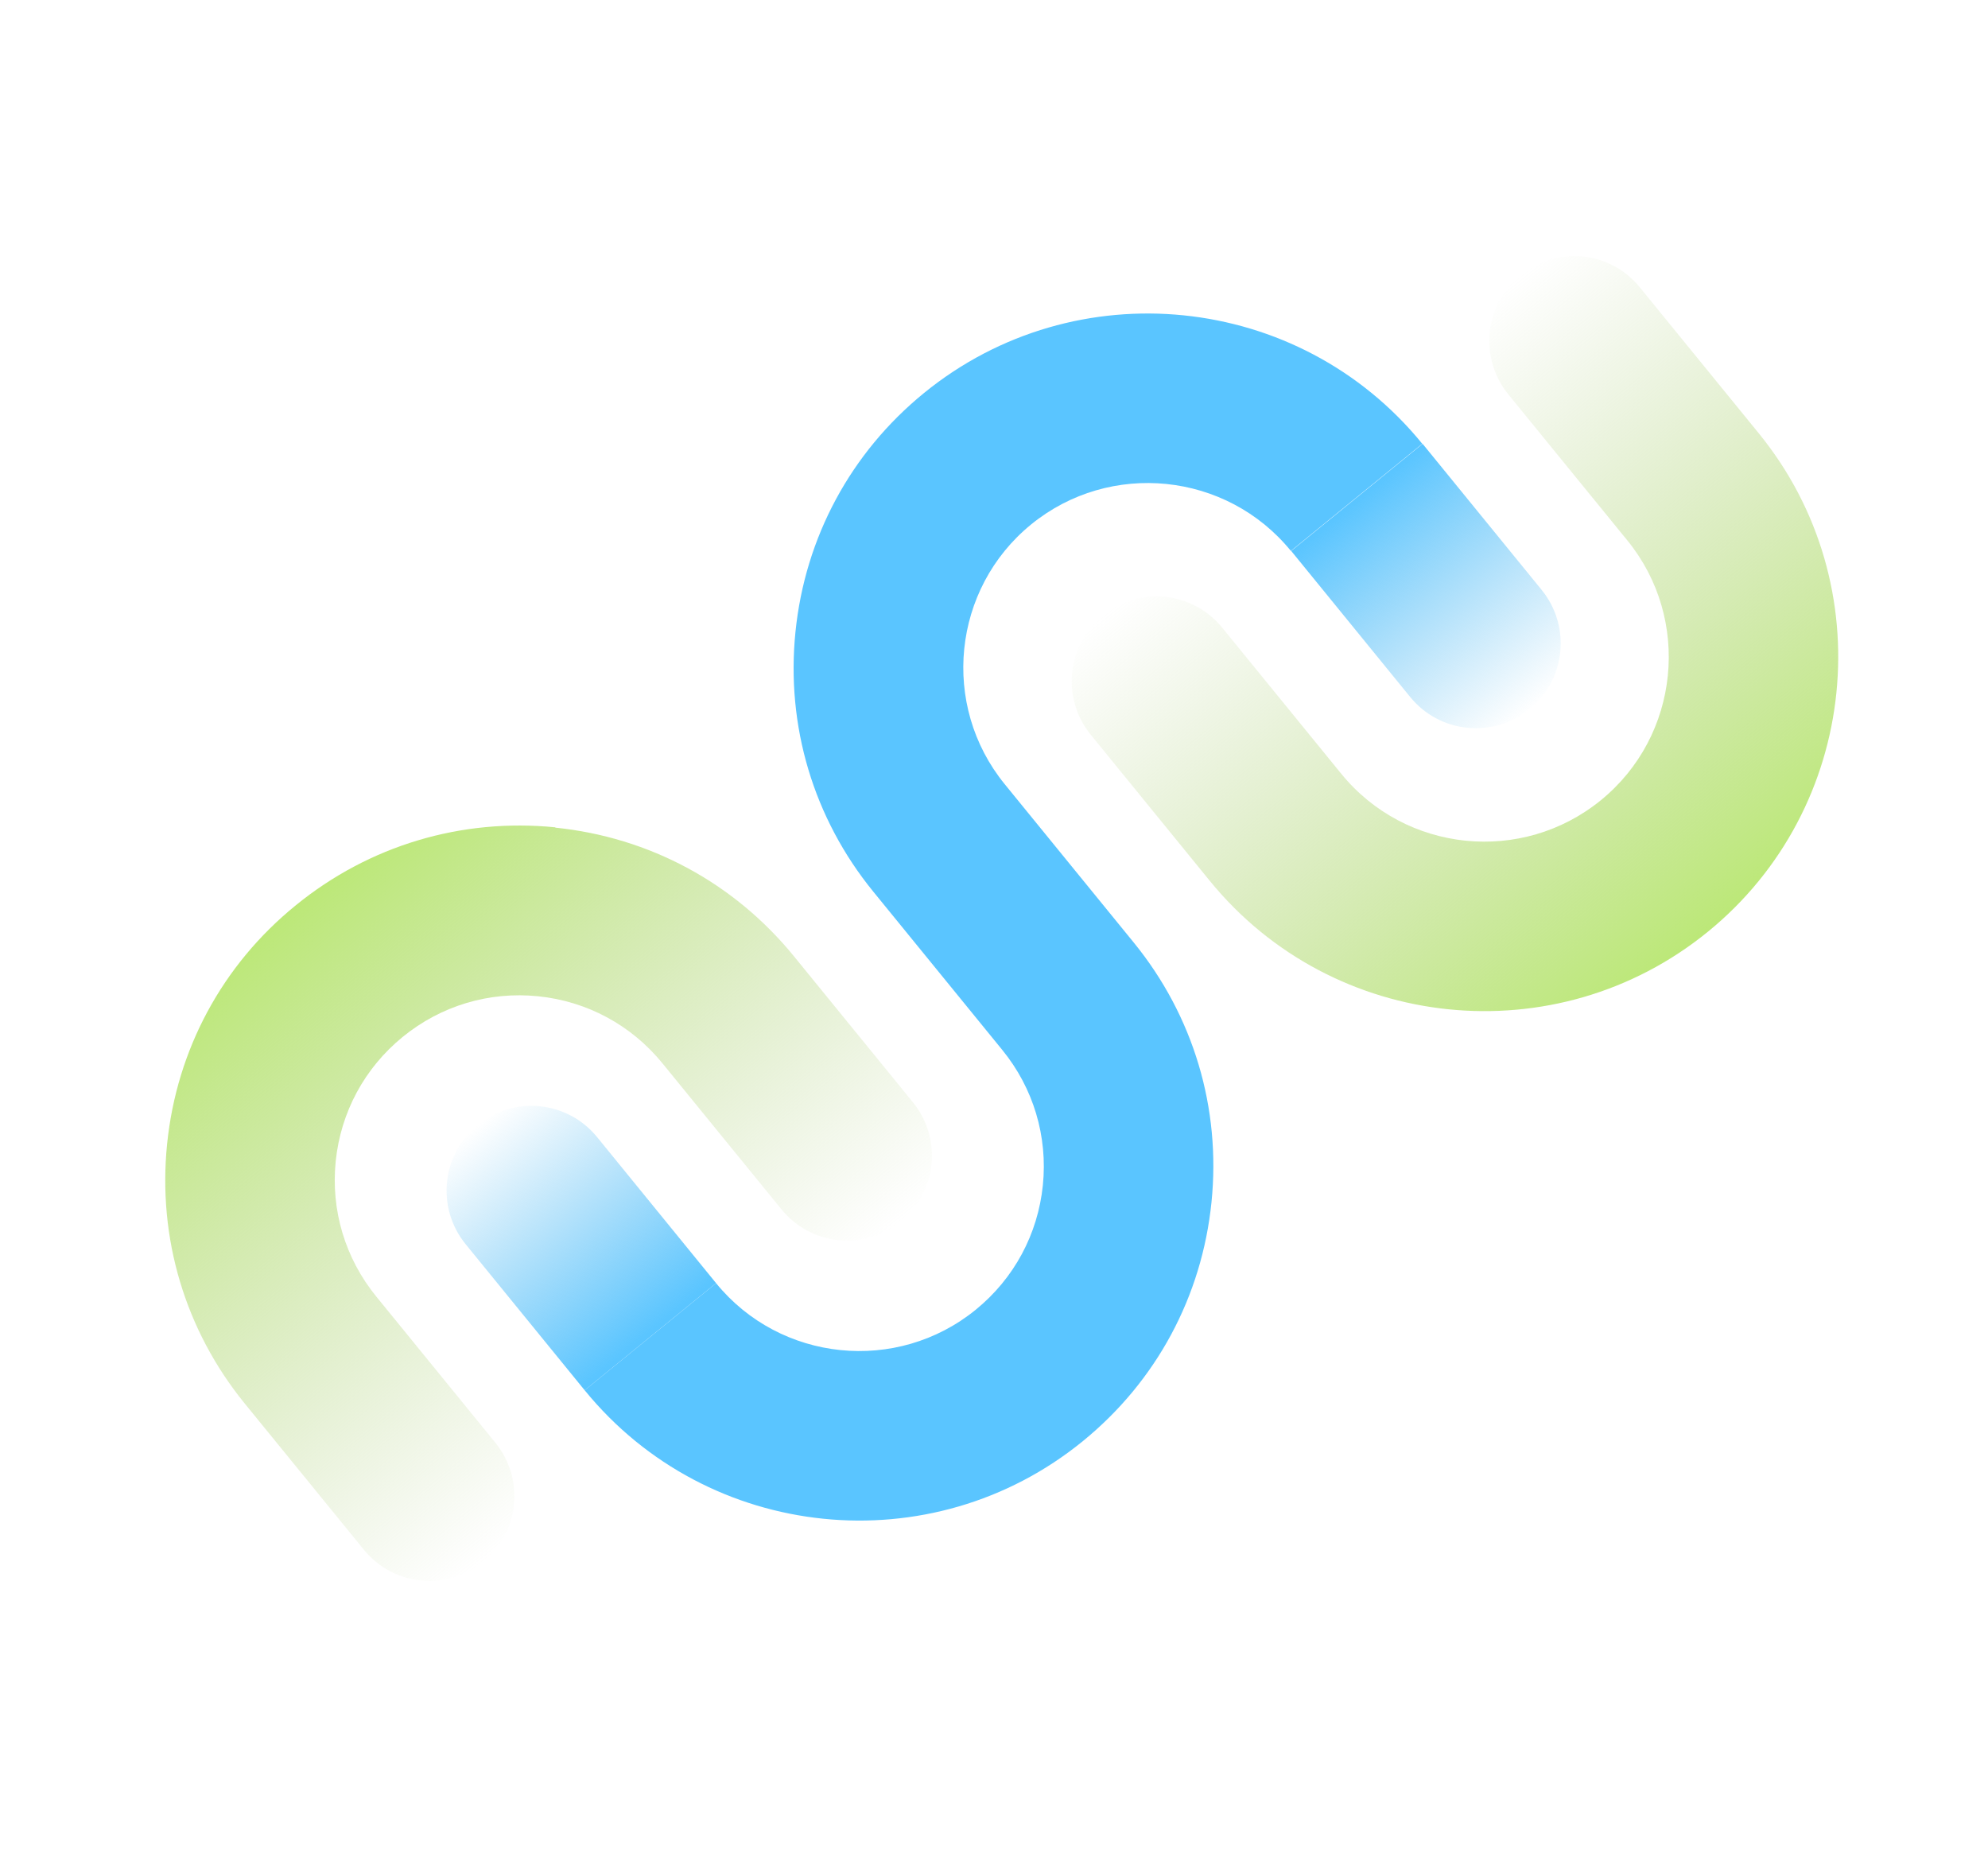
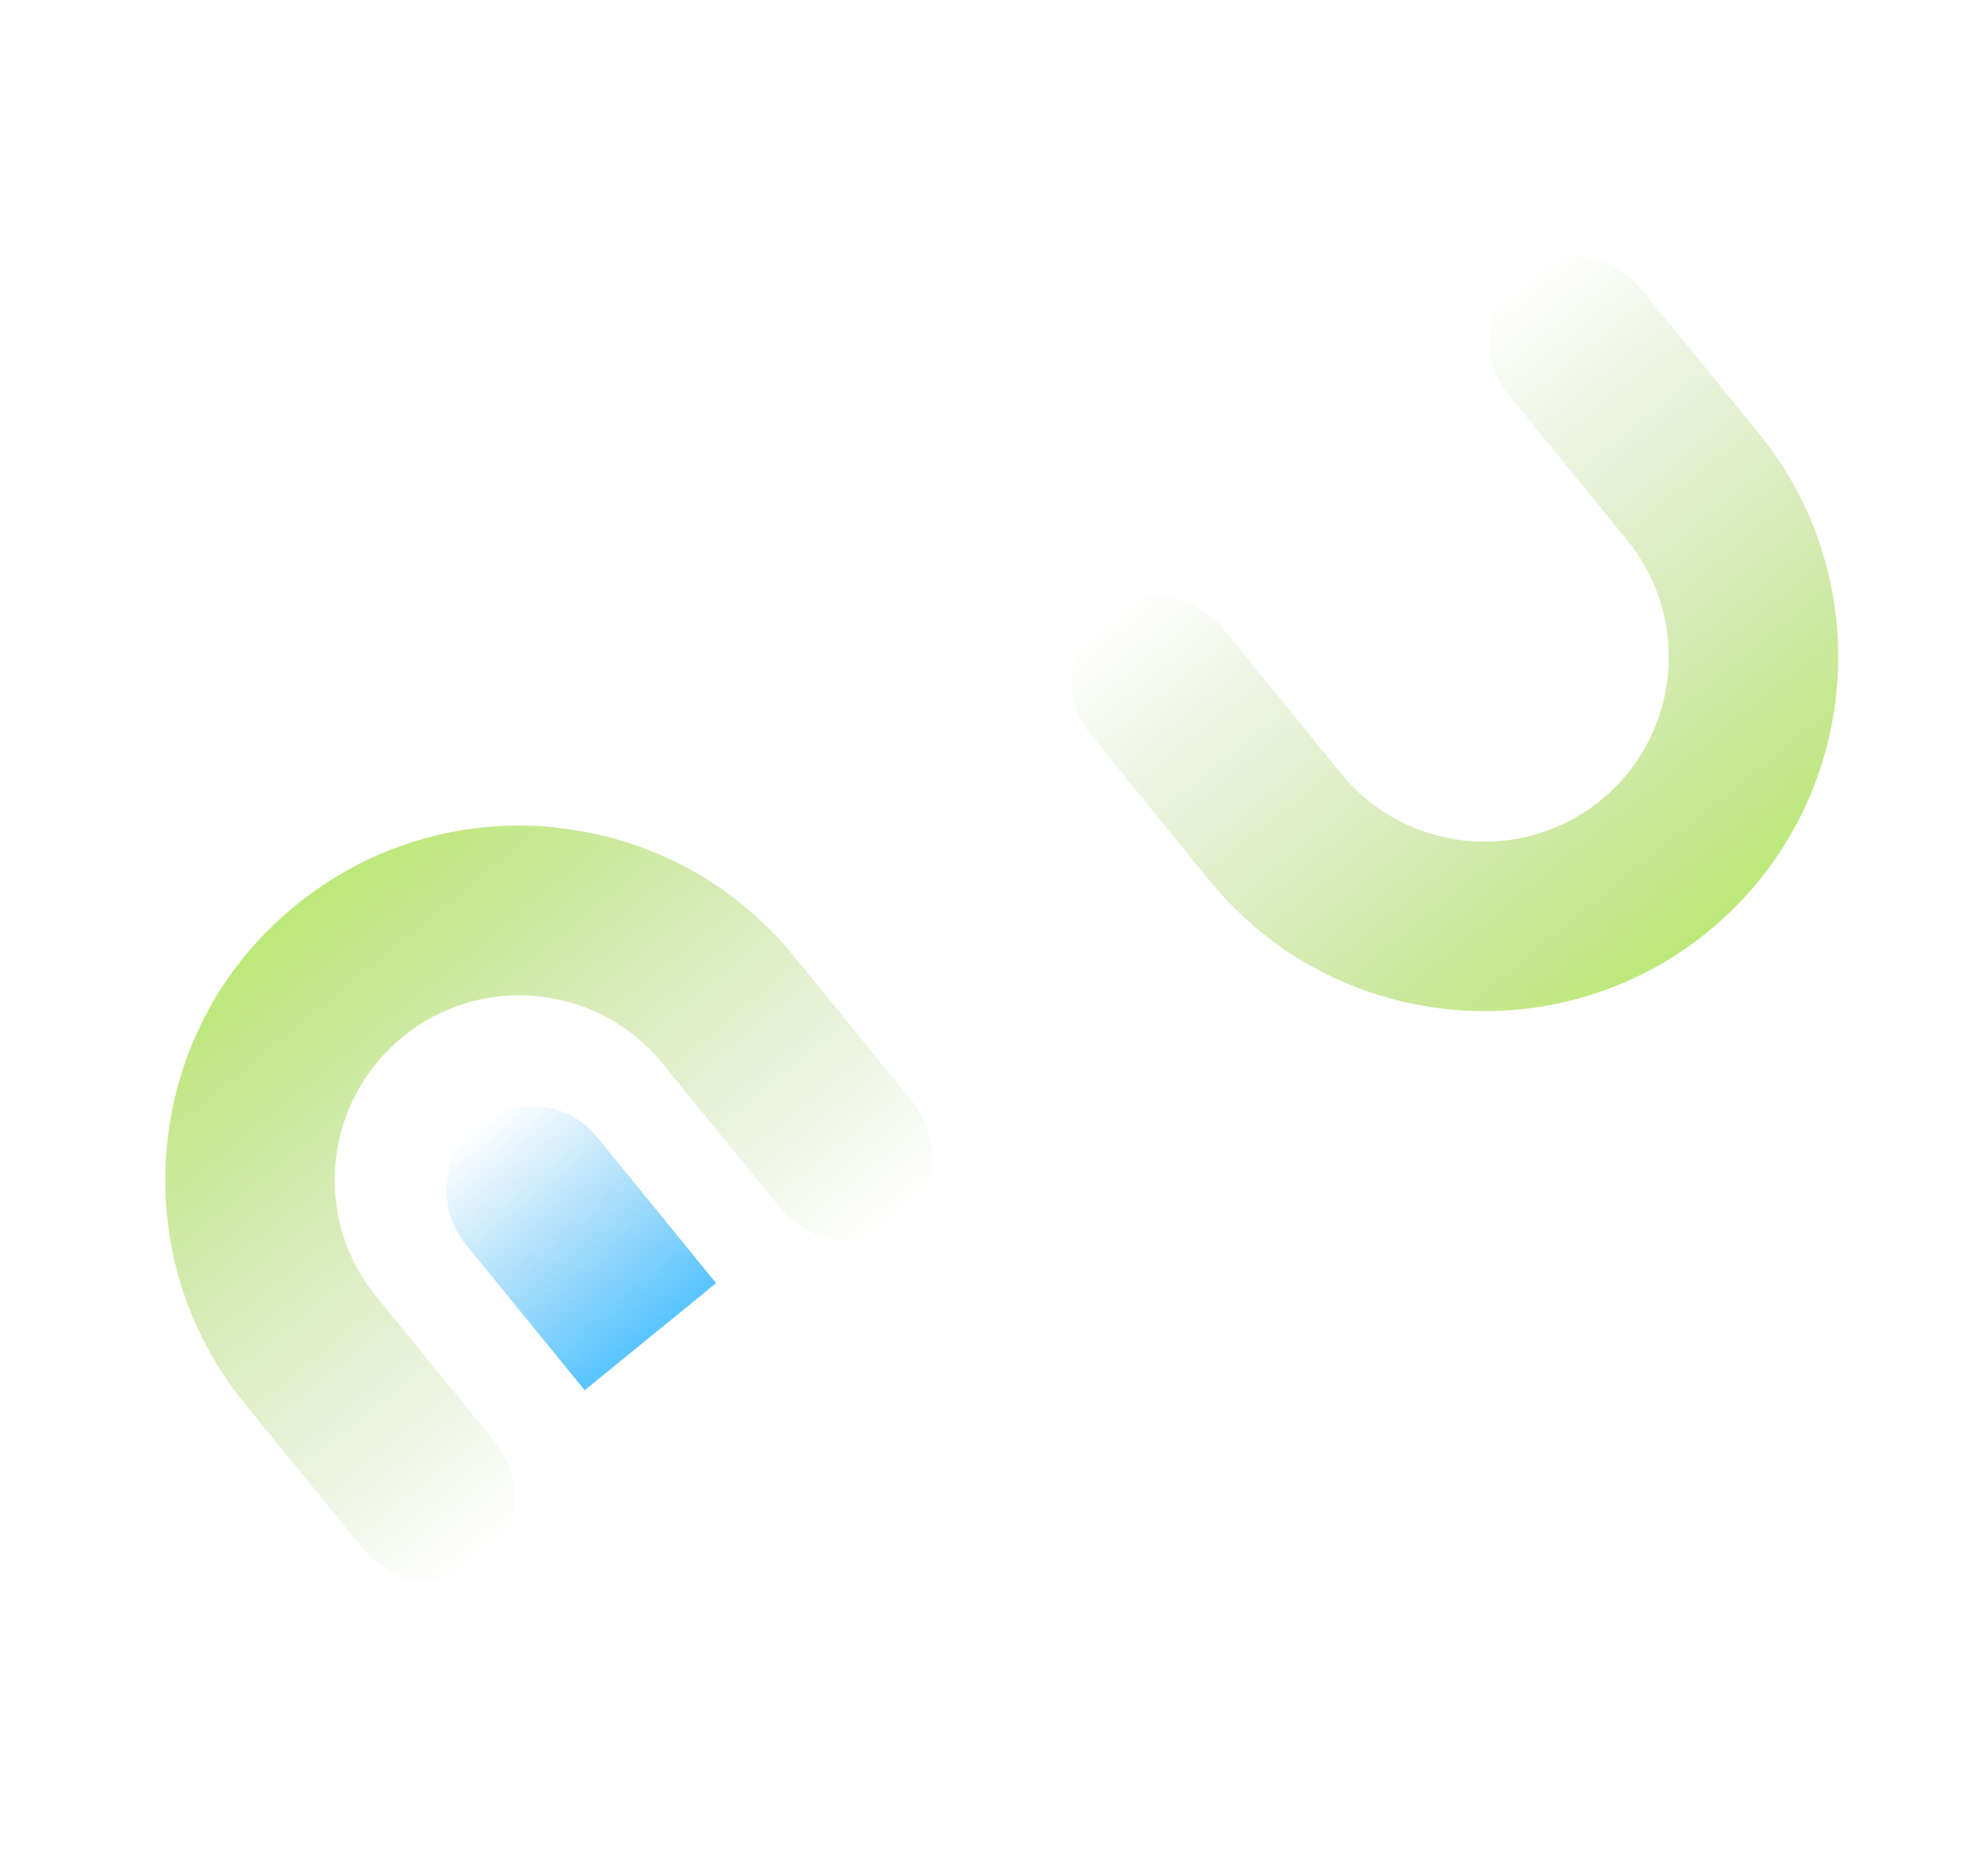
<svg xmlns="http://www.w3.org/2000/svg" width="78" height="73" viewBox="0 0 78 73" fill="none">
  <path d="M62.097 10.061C62.94 10.147 63.755 10.556 64.338 11.271L69.008 17.001C73.845 22.938 72.95 31.711 67.014 36.549C61.071 41.392 52.304 40.492 47.466 34.555L42.797 28.825C41.636 27.401 41.849 25.306 43.274 24.146C44.698 22.985 46.792 23.198 47.953 24.623L52.623 30.353C55.149 33.454 59.718 33.914 62.812 31.392C65.906 28.871 66.372 24.297 63.851 21.203L59.181 15.473C58.021 14.049 58.234 11.954 59.659 10.794C60.368 10.216 61.249 9.981 62.097 10.061Z" fill="url(#paint0_linear_861_1039)" />
  <path d="M21.782 32.468C25.479 32.845 28.801 34.632 31.149 37.513L35.818 43.243C36.979 44.668 36.766 46.762 35.341 47.922C33.917 49.083 31.823 48.87 30.662 47.445L25.992 41.715C24.768 40.213 23.032 39.279 21.113 39.084C19.195 38.888 17.305 39.452 15.803 40.676C14.301 41.9 13.368 43.636 13.172 45.555C12.976 47.474 13.54 49.363 14.764 50.865L19.433 56.595C20.594 58.02 20.381 60.114 18.956 61.275C17.532 62.435 15.438 62.222 14.277 60.797L9.607 55.067C7.265 52.192 6.18 48.571 6.557 44.874C6.934 41.178 8.721 37.855 11.607 35.514C14.482 33.171 18.103 32.087 21.795 32.457L21.782 32.468Z" fill="url(#paint1_linear_861_1039)" />
-   <path d="M55.816 17.411L60.486 23.141C61.647 24.566 61.433 26.66 60.009 27.821C58.584 28.982 56.49 28.768 55.329 27.343L50.66 21.613L55.816 17.411Z" fill="url(#paint2_linear_861_1039)" />
  <path d="M22.94 54.541L18.27 48.811C17.109 47.386 17.323 45.292 18.747 44.132C20.172 42.971 22.266 43.184 23.427 44.609L28.096 50.339L22.94 54.541Z" fill="url(#paint3_linear_861_1039)" />
-   <path d="M28.096 50.34C30.618 53.433 35.192 53.9 38.286 51.379C39.788 50.155 40.721 48.418 40.917 46.499C41.112 44.581 40.549 42.691 39.325 41.19L34.261 34.976C31.919 32.101 30.834 28.48 31.211 24.783C31.588 21.087 33.375 17.764 36.256 15.416C39.228 12.995 42.91 12.011 46.442 12.371C49.987 12.733 53.383 14.438 55.804 17.41L50.648 21.612C48.126 18.518 43.552 18.052 40.458 20.573C37.364 23.094 36.898 27.668 39.419 30.762L44.483 36.976C46.825 39.85 47.91 43.472 47.533 47.168C47.156 50.865 45.369 54.187 42.488 56.535C36.545 61.378 27.777 60.478 22.94 54.541L28.096 50.34Z" fill="#5AC5FF" />
  <defs>
    <linearGradient id="paint0_linear_861_1039" x1="67.014" y1="36.549" x2="51.466" y2="17.47" gradientUnits="userSpaceOnUse">
      <stop stop-color="#BCE878" />
      <stop offset="1" stop-color="#B7CF92" stop-opacity="0" />
    </linearGradient>
    <linearGradient id="paint1_linear_861_1039" x1="27.149" y1="54.599" x2="11.601" y2="35.519" gradientUnits="userSpaceOnUse">
      <stop stop-color="#B7CF92" stop-opacity="0" />
      <stop offset="1" stop-color="#BCE878" />
    </linearGradient>
    <linearGradient id="paint2_linear_861_1039" x1="60.051" y1="27.872" x2="53.291" y2="19.577" gradientUnits="userSpaceOnUse">
      <stop stop-color="#67BFEF" stop-opacity="0" />
      <stop offset="1" stop-color="#5AC5FF" />
    </linearGradient>
    <linearGradient id="paint3_linear_861_1039" x1="18.747" y1="44.132" x2="25.423" y2="52.324" gradientUnits="userSpaceOnUse">
      <stop stop-color="#67BFEF" stop-opacity="0" />
      <stop offset="1" stop-color="#5AC5FF" />
    </linearGradient>
  </defs>
</svg>